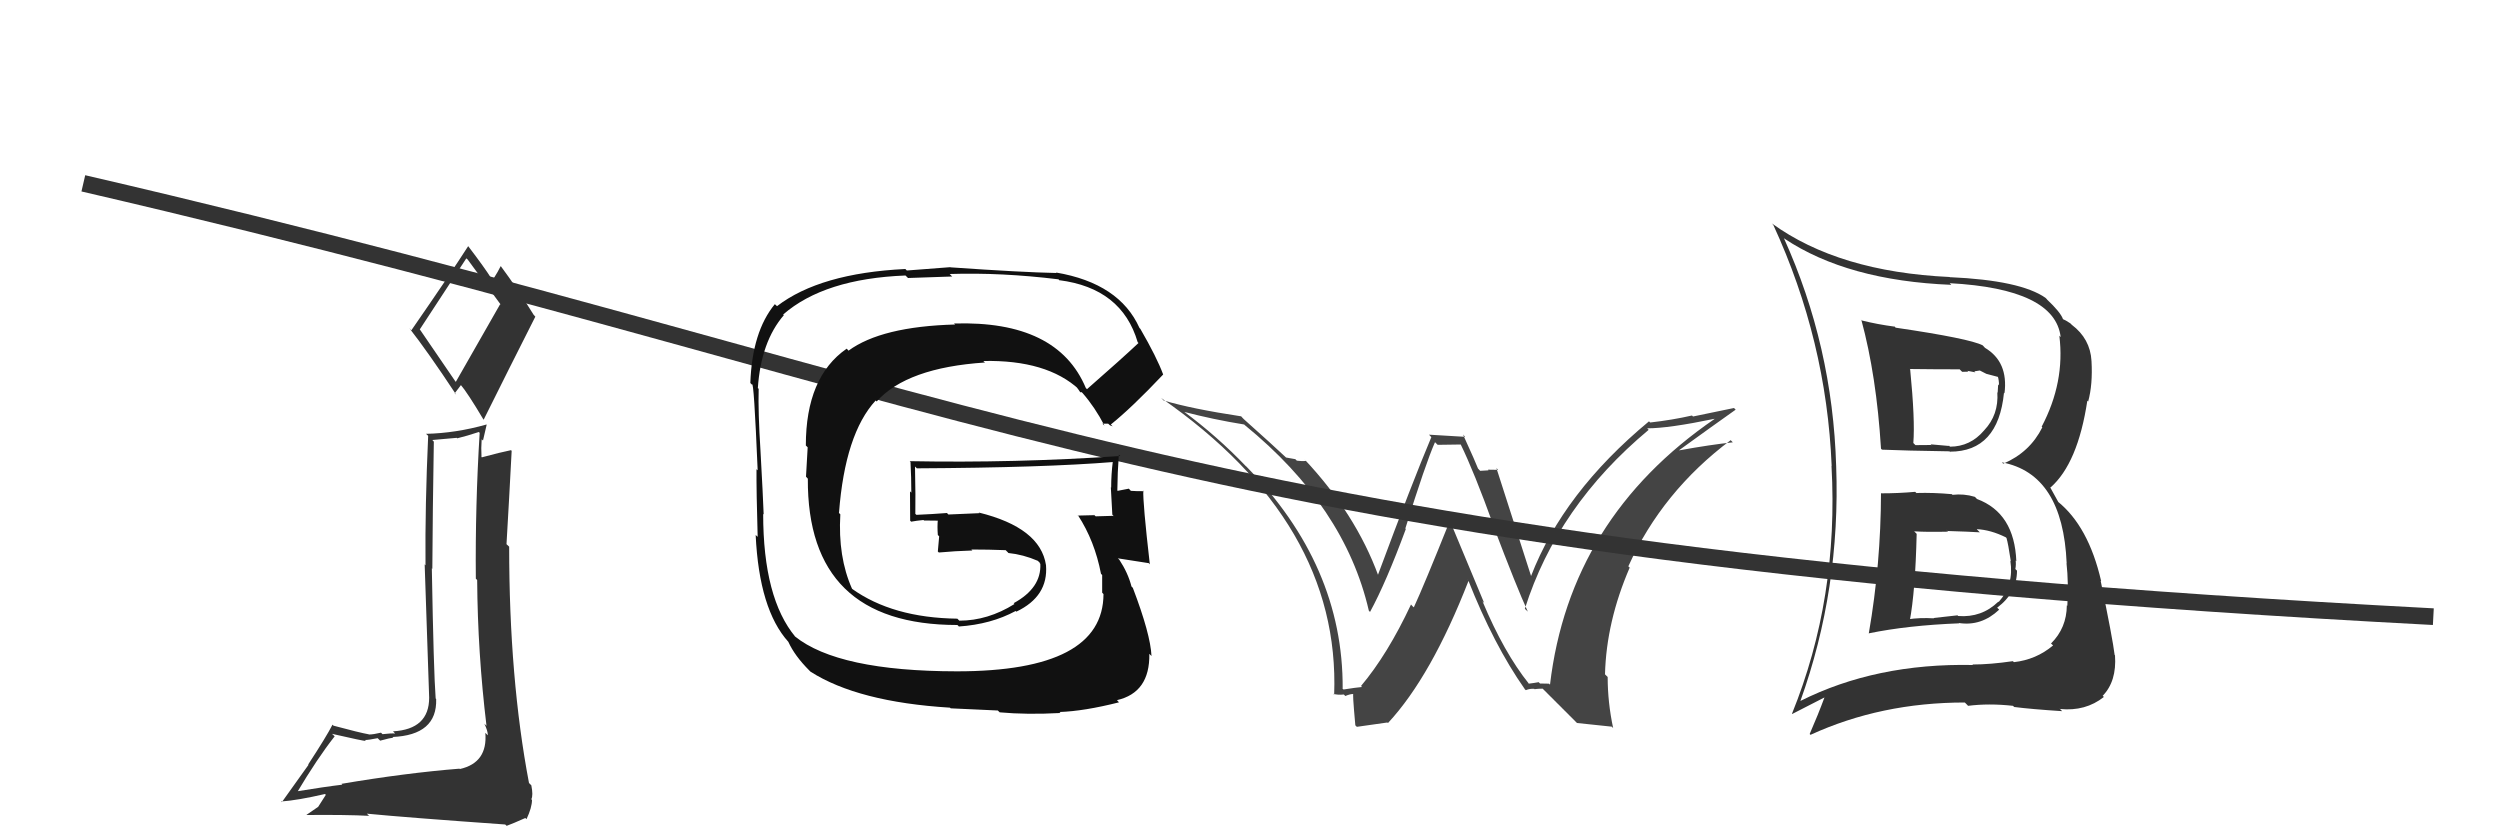
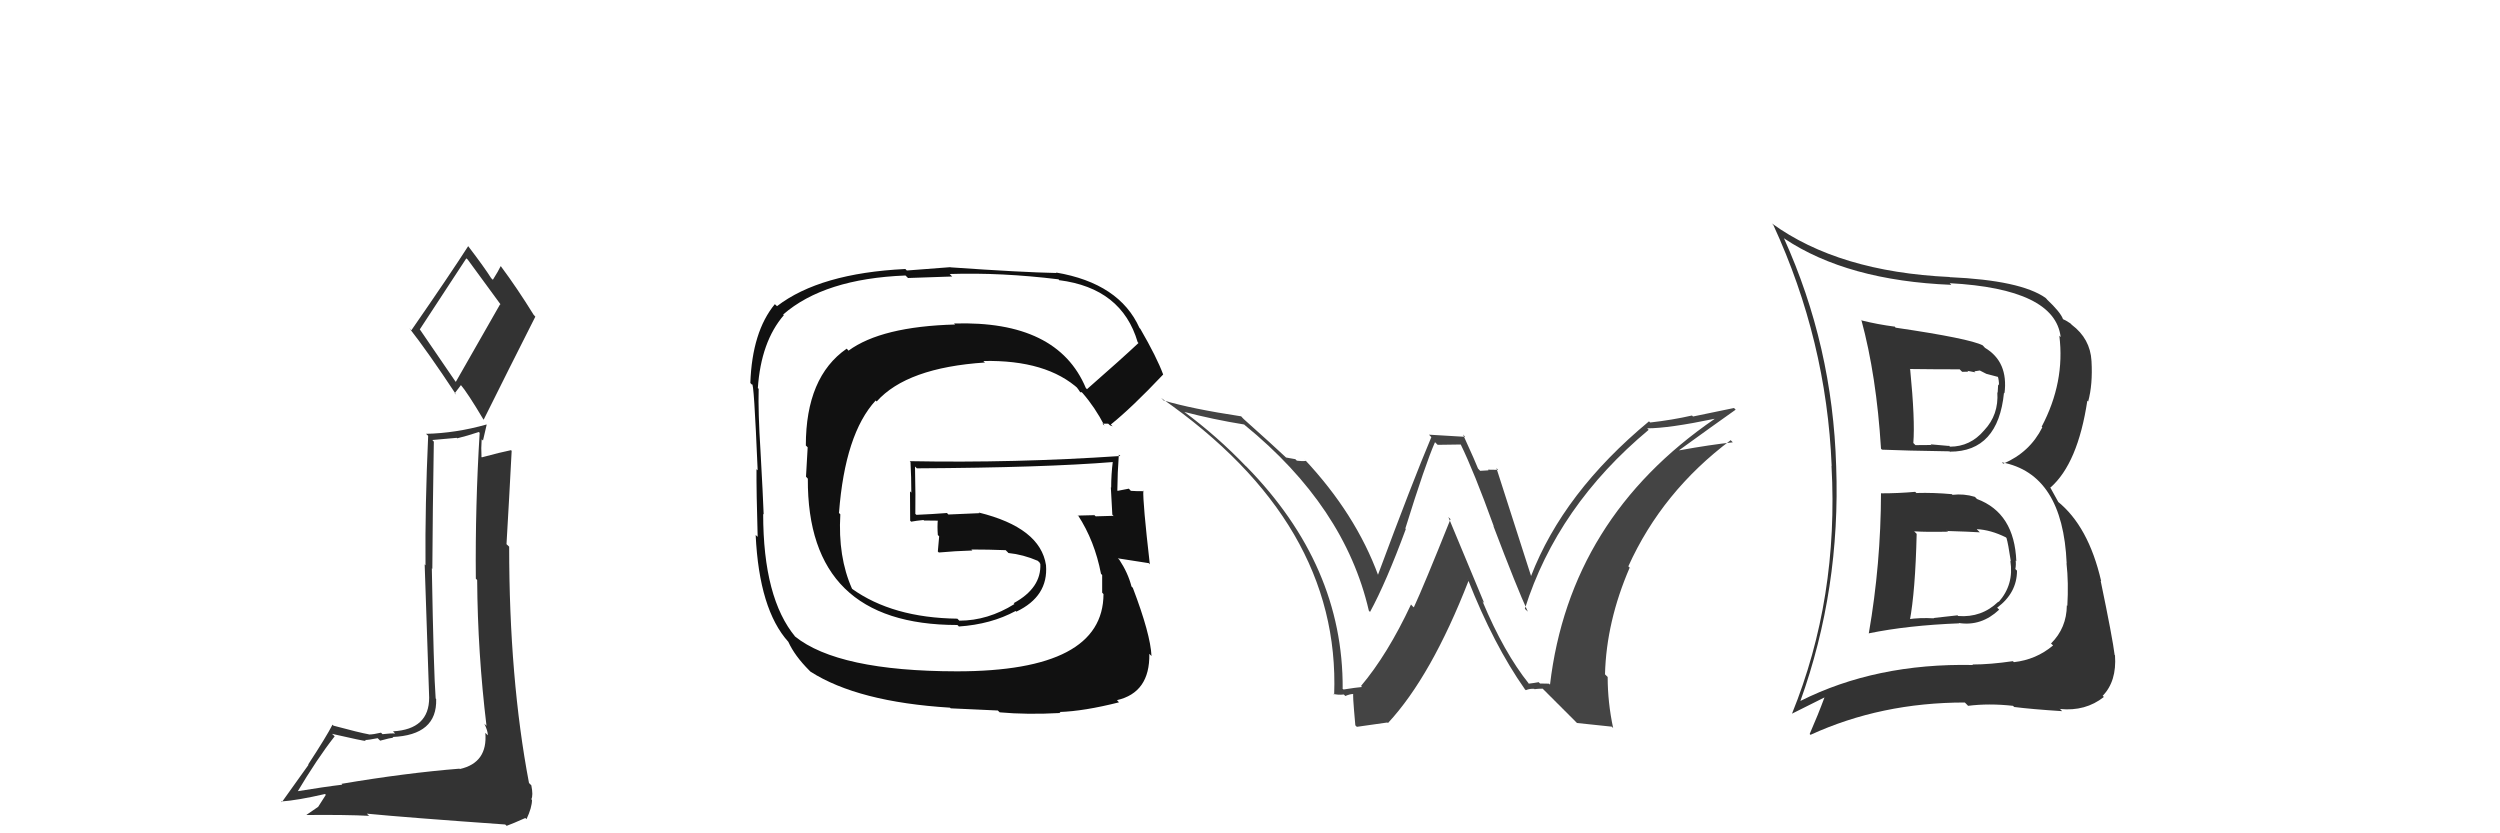
<svg xmlns="http://www.w3.org/2000/svg" width="150" height="50" viewBox="0,0,150,50">
  <path fill="#333" d="M20.56 47.10L20.50 47.04L20.54 47.08Q19.52 47.20 17.62 47.51L17.67 47.56L17.76 47.65Q19.05 45.48 20.08 44.18L20.04 44.14L19.92 44.03Q21.80 44.46 21.96 44.46L21.89 44.40L21.90 44.40Q22.12 44.40 22.66 44.29L22.75 44.38L22.81 44.44Q23.41 44.27 23.60 44.27L23.54 44.22L23.54 44.22Q26.24 44.11 26.17 41.94L26.07 41.84L26.14 41.91Q26.02 40.34 25.91 34.10L25.99 34.18L25.94 34.13Q25.96 30.65 26.03 26.50L25.94 26.40L27.41 26.27L27.43 26.30Q28.04 26.15 28.73 25.92L28.78 25.97L28.78 25.97Q28.51 30.34 28.55 34.72L28.59 34.76L28.63 34.80Q28.66 39.17 29.19 43.55L29.19 43.55L29.06 43.42Q29.27 43.85 29.27 44.12L29.21 44.06L29.12 43.97Q29.27 45.76 27.60 46.14L27.60 46.15L27.57 46.12Q24.33 46.38 20.49 47.03ZM27.32 22.88L25.18 19.75L25.19 19.76Q26.16 18.28 27.98 15.50L28.00 15.52L28.06 15.57Q28.72 16.47 30.06 18.30L30.01 18.25L27.35 22.91ZM30.28 49.44L30.28 49.44L30.40 49.55Q30.76 49.42 31.52 49.08L31.53 49.09L31.59 49.15Q31.92 48.45 31.92 47.99L31.90 47.98L31.88 47.95Q32.00 47.73 31.88 47.12L31.80 47.04L31.74 46.98Q30.55 40.72 30.55 32.80L30.43 32.69L30.39 32.65Q30.55 29.95 30.70 27.05L30.55 26.90L30.66 27.01Q30.06 27.13 28.91 27.44L28.87 27.40L28.89 27.41Q28.86 26.89 28.90 26.36L28.98 26.43L29.20 25.48L29.19 25.47Q27.35 25.99 25.56 26.03L25.65 26.11L25.69 26.15Q25.50 30.34 25.53 33.92L25.48 33.86L25.75 41.86L25.75 41.86Q25.75 43.76 23.58 43.88L23.55 43.85L23.71 44.01Q23.46 43.99 22.95 44.05L22.94 44.04L22.86 43.96Q22.40 44.07 22.13 44.07L22.13 44.07L22.13 44.06Q21.57 43.96 20.01 43.54L20.01 43.54L19.95 43.48Q19.59 44.19 18.49 45.87L18.51 45.89L16.91 48.13L16.87 48.09Q17.86 48.02 19.50 47.64L19.55 47.69L19.09 48.41L18.39 48.89L18.40 48.90Q20.81 48.88 22.14 48.95L22.19 48.99L22.01 48.82Q24.38 49.05 30.32 49.47ZM27.30 23.61L27.28 23.60L27.66 23.10L27.62 23.06Q28.05 23.56 29.00 25.16L28.97 25.13L29.02 25.18Q30.56 22.08 32.12 19.00L32.03 18.90L32.02 18.89Q31.03 17.29 30.07 16.00L30.07 15.99L30.04 15.97Q29.91 16.25 29.57 16.79L29.66 16.87L29.47 16.69Q29.09 16.08 28.10 14.78L28.24 14.92L28.09 14.77Q27.00 16.47 24.68 19.82L24.60 19.73L24.56 19.69Q25.66 21.09 27.37 23.68Z" />
  <path fill="#444" d="M91.64 40.94L91.67 40.97L91.74 41.03Q90.24 39.16 88.95 36.08L89.05 36.18L86.90 31.02L87.03 31.15Q85.43 35.15 84.83 36.44L84.77 36.39L84.66 36.27Q83.26 39.26 81.66 41.16L81.66 41.16L81.72 41.22Q81.37 41.25 80.61 41.37L80.48 41.24L80.56 41.31Q80.60 33.93 74.78 27.99L74.74 27.96L74.78 28.00Q73.02 26.16 71.00 24.67L70.94 24.61L71.04 24.71Q72.79 25.17 74.65 25.47L74.71 25.53L74.68 25.50Q80.69 30.40 82.13 36.64L82.17 36.68L82.20 36.72Q83.17 34.94 84.35 31.74L84.29 31.68L84.32 31.71Q85.53 27.82 86.10 26.53L86.26 26.69L87.65 26.67L87.63 26.64Q88.44 28.29 89.62 31.56L89.69 31.63L89.60 31.55Q91.02 35.29 91.67 36.70L91.60 36.63L91.49 36.53Q93.44 30.36 98.92 25.79L98.84 25.71L98.83 25.70Q100.12 25.70 102.86 25.13L102.82 25.08L102.87 25.14Q94.18 31.10 93.00 41.08L92.94 41.02L92.40 41.01L92.32 40.93Q92.06 40.98 91.72 41.02ZM94.62 43.38L96.71 43.60L96.79 43.69Q96.46 42.14 96.46 40.62L96.47 40.63L96.30 40.46Q96.38 37.30 97.78 34.06L97.87 34.14L97.70 33.98Q99.73 29.49 103.84 26.41L103.82 26.39L103.97 26.54Q102.63 26.68 100.76 27.02L100.80 27.06L100.75 27.01Q102.85 25.49 104.14 24.58L104.04 24.48L101.58 24.99L101.52 24.93Q100.34 25.20 99.01 25.35L98.91 25.25L98.94 25.28Q93.80 29.54 91.86 34.57L91.88 34.59L91.87 34.58Q91.15 32.34 89.78 28.07L89.78 28.08L89.89 28.19Q89.54 28.18 89.28 28.18L89.31 28.22L88.81 28.25L88.68 28.11Q88.58 27.83 87.78 26.07L87.91 26.21L85.74 26.08L85.88 26.23Q84.76 28.88 82.67 34.51L82.80 34.65L82.70 34.54Q81.34 30.83 78.26 27.55L78.25 27.54L78.37 27.66Q78.12 27.68 77.81 27.64L77.72 27.55L77.16 27.45L77.13 27.42Q76.42 26.75 74.63 25.15L74.56 25.08L74.47 24.98Q71.50 24.53 69.82 24.03L69.70 23.91L69.67 23.88Q80.43 31.36 80.05 41.68L80.17 41.80L80.00 41.63Q80.27 41.71 80.63 41.67L80.60 41.64L80.72 41.76Q81.00 41.64 81.19 41.64L81.15 41.60L81.21 41.66Q81.13 41.42 81.32 43.52L81.41 43.61L83.24 43.35L83.28 43.38Q85.88 40.58 88.12 34.83L88.06 34.77L88.08 34.78Q89.62 38.69 91.49 41.35L91.47 41.34L91.55 41.41Q91.79 41.31 92.05 41.33L92.16 41.43L92.07 41.35Q92.29 41.32 92.56 41.32L92.69 41.45L94.69 43.45Z" />
-   <path d="M5 11 C61 24,70 33,146 37" stroke="#333" fill="none" />
-   <path fill="#333" d="M112.97 29.70L112.91 29.64L112.86 29.58Q112.85 33.84 112.13 37.99L112.11 37.98L112.13 38.00Q114.47 37.52 117.55 37.40L117.60 37.45L117.53 37.38Q118.88 37.59 119.95 36.58L119.87 36.50L119.83 36.46Q121.02 35.57 121.02 34.24L120.89 34.11L120.92 34.15Q120.97 33.89 120.94 33.63L120.97 33.66L120.98 33.68Q120.87 30.78 118.62 29.94L118.47 29.79L118.49 29.81Q117.83 29.61 117.15 29.69L117.03 29.57L117.11 29.65Q116.02 29.55 114.99 29.58L115.06 29.65L114.91 29.51Q113.90 29.60 112.87 29.60ZM111.64 19.16L111.68 19.20L111.68 19.19Q112.59 22.54 112.86 26.92L112.75 26.81L112.92 26.98Q114.31 27.04 116.97 27.08L117.04 27.15L117.00 27.10Q119.89 27.10 120.24 23.56L120.31 23.64L120.27 23.60Q120.51 21.71 119.10 20.87L118.96 20.72L118.96 20.72Q118.16 20.31 113.74 19.66L113.62 19.54L113.69 19.60Q112.63 19.46 111.72 19.23ZM108.02 42.07L108.06 42.10L108.02 42.07Q110.44 35.35 110.17 27.96L110.17 27.96L110.17 27.97Q109.96 20.75 107.03 14.28L106.96 14.21L107.07 14.32Q110.85 16.84 117.08 17.09L116.97 16.98L116.97 16.99Q123.29 17.33 123.64 20.22L123.54 20.13L123.56 20.14Q123.91 22.93 122.50 25.60L122.55 25.65L122.54 25.64Q121.79 27.14 120.20 27.82L120.16 27.79L120.11 27.74Q123.77 28.43 124.00 33.80L124.03 33.83L123.99 33.79Q124.12 34.95 124.04 36.35L124.01 36.32L124.01 36.32Q124.00 37.68 123.06 38.61L123.18 38.72L123.18 38.73Q122.17 39.58 120.83 39.73L120.87 39.76L120.77 39.67Q119.41 39.87 118.35 39.87L118.24 39.77L118.38 39.90Q112.55 39.78 108.02 42.06ZM120.88 42.45L120.82 42.38L120.86 42.42Q121.87 42.55 123.73 42.67L123.56 42.50L123.61 42.54Q125.13 42.69 126.23 41.82L126.23 41.81L126.16 41.75Q127.01 40.88 126.90 39.32L126.80 39.22L126.88 39.31Q126.76 38.31 126.04 34.85L126.04 34.85L126.07 34.87Q125.31 31.57 123.45 30.08L123.52 30.16L123.00 29.22L123.03 29.25Q124.67 27.81 125.24 24.04L125.33 24.13L125.29 24.09Q125.57 23.07 125.49 21.66L125.47 21.64L125.49 21.65Q125.41 20.32 124.31 19.49L124.18 19.36L124.22 19.40Q123.90 19.19 123.78 19.15L123.84 19.21L123.78 19.15Q123.64 18.74 122.80 17.95L122.83 17.97L122.73 17.87Q121.23 16.82 117.00 16.63L117.04 16.67L116.98 16.62Q110.32 16.31 106.32 13.41L106.29 13.38L106.40 13.50Q109.59 20.42 109.90 27.96L109.91 27.97L109.89 27.95Q110.33 35.89 107.52 42.82L107.53 42.84L109.52 41.82L109.49 41.79Q109.08 42.90 108.58 44.04L108.70 44.16L108.63 44.09Q112.86 42.15 117.89 42.15L118.05 42.31L118.08 42.35Q119.34 42.19 120.78 42.35ZM118.74 31.89L118.62 31.77L118.61 31.75Q119.44 31.79 120.35 32.24L120.25 32.14L120.39 32.28Q120.49 32.61 120.65 33.68L120.53 33.56L120.62 33.65Q120.85 35.07 119.92 36.12L119.92 36.11L119.90 36.10Q118.90 37.07 117.49 36.96L117.45 36.92L116.01 37.08L116.04 37.10Q115.18 37.05 114.46 37.16L114.61 37.32L114.58 37.28Q114.92 35.49 115.00 32.03L114.94 31.97L114.85 31.88Q115.63 31.93 116.88 31.90L116.75 31.76L116.85 31.86Q118.18 31.90 118.79 31.94ZM117.66 22.24L117.73 22.31L118.10 22.30L118.05 22.25Q118.33 22.30 118.52 22.34L118.46 22.28L118.79 22.23L119.18 22.43L119.90 22.62L119.87 22.59Q119.94 22.81 119.94 23.12L119.89 23.06L119.86 23.56L119.84 23.54Q119.93 24.89 119.05 25.82L119.09 25.87L119.05 25.82Q118.22 26.80 117.00 26.80L116.85 26.65L116.97 26.76Q115.84 26.66 115.84 26.66L115.97 26.80L115.87 26.70Q114.59 26.71 114.93 26.71L114.80 26.58L114.80 26.58Q114.91 25.21 114.61 22.16L114.46 22.02L114.59 22.14Q116.06 22.16 117.58 22.16Z" />
+   <path fill="#333" d="M112.97 29.70L112.91 29.64L112.86 29.58Q112.85 33.84 112.13 37.99L112.11 37.98L112.13 38.00Q114.47 37.52 117.55 37.40L117.60 37.45L117.53 37.38Q118.88 37.59 119.95 36.58L119.87 36.50L119.83 36.46Q121.02 35.57 121.02 34.24L120.89 34.11L120.92 34.15Q120.97 33.89 120.94 33.63L120.97 33.66L120.98 33.68Q120.87 30.78 118.62 29.94L118.47 29.79L118.49 29.81Q117.83 29.61 117.15 29.69L117.03 29.57L117.11 29.65Q116.02 29.55 114.99 29.58L115.06 29.65L114.91 29.51Q113.90 29.60 112.87 29.60ZM111.64 19.16L111.68 19.20L111.68 19.19Q112.59 22.54 112.86 26.92L112.75 26.81L112.92 26.98Q114.31 27.04 116.97 27.08L117.04 27.15L117.00 27.10Q119.89 27.10 120.24 23.56L120.31 23.64L120.27 23.60Q120.51 21.71 119.10 20.87L118.96 20.72L118.96 20.72Q118.16 20.31 113.74 19.66L113.62 19.54L113.69 19.60Q112.63 19.46 111.72 19.23ZM108.02 42.07L108.06 42.10L108.02 42.07Q110.44 35.35 110.17 27.96L110.17 27.96L110.17 27.97Q109.96 20.75 107.03 14.28L106.96 14.21L107.07 14.32Q110.85 16.84 117.08 17.09L116.97 16.98L116.97 16.99Q123.29 17.33 123.64 20.22L123.54 20.13L123.56 20.14Q123.91 22.93 122.50 25.60L122.55 25.65L122.54 25.64Q121.79 27.14 120.20 27.82L120.16 27.79L120.11 27.74Q123.77 28.43 124.00 33.80L124.03 33.83L123.99 33.79Q124.12 34.95 124.04 36.35L124.01 36.32L124.01 36.32Q124.00 37.68 123.06 38.61L123.18 38.72L123.18 38.73Q122.17 39.58 120.83 39.73L120.87 39.76L120.77 39.67Q119.41 39.87 118.35 39.87L118.24 39.77L118.38 39.90Q112.55 39.78 108.02 42.06ZM120.88 42.45L120.82 42.38L120.86 42.42Q121.87 42.55 123.73 42.67L123.56 42.50L123.61 42.54Q125.13 42.69 126.23 41.82L126.23 41.81L126.16 41.75Q127.01 40.88 126.90 39.32L126.80 39.22L126.88 39.31Q126.76 38.31 126.04 34.85L126.04 34.85L126.07 34.87Q125.31 31.57 123.45 30.08L123.52 30.16L123.00 29.22L123.03 29.25Q124.67 27.81 125.24 24.04L125.33 24.13L125.29 24.09Q125.57 23.07 125.49 21.66L125.47 21.64L125.49 21.65Q125.41 20.32 124.31 19.49L124.18 19.36L124.22 19.40Q123.90 19.19 123.78 19.15L123.84 19.21L123.78 19.15Q123.64 18.74 122.80 17.95L122.83 17.97L122.73 17.87Q121.23 16.82 117.00 16.63L117.04 16.67L116.98 16.62Q110.32 16.31 106.32 13.41L106.29 13.38L106.40 13.50Q109.59 20.42 109.90 27.96L109.91 27.97L109.89 27.95Q110.33 35.89 107.52 42.82L109.52 41.82L109.49 41.79Q109.08 42.90 108.58 44.04L108.70 44.16L108.63 44.09Q112.86 42.15 117.89 42.15L118.05 42.31L118.08 42.35Q119.34 42.19 120.78 42.35ZM118.74 31.89L118.62 31.77L118.61 31.75Q119.44 31.79 120.35 32.24L120.25 32.14L120.39 32.28Q120.49 32.61 120.65 33.68L120.53 33.56L120.62 33.65Q120.85 35.07 119.92 36.12L119.92 36.11L119.90 36.10Q118.90 37.07 117.49 36.96L117.45 36.92L116.01 37.08L116.04 37.10Q115.18 37.05 114.46 37.16L114.61 37.32L114.58 37.28Q114.92 35.49 115.00 32.03L114.94 31.97L114.85 31.88Q115.63 31.93 116.88 31.90L116.75 31.76L116.85 31.86Q118.18 31.90 118.79 31.94ZM117.66 22.24L117.73 22.31L118.10 22.30L118.05 22.25Q118.33 22.30 118.52 22.34L118.46 22.28L118.79 22.23L119.18 22.43L119.90 22.62L119.87 22.59Q119.94 22.81 119.94 23.12L119.89 23.06L119.86 23.56L119.84 23.54Q119.93 24.89 119.05 25.82L119.09 25.87L119.05 25.82Q118.22 26.80 117.00 26.80L116.85 26.65L116.97 26.76Q115.84 26.66 115.84 26.66L115.97 26.80L115.87 26.70Q114.59 26.71 114.93 26.71L114.80 26.58L114.80 26.58Q114.91 25.21 114.61 22.16L114.46 22.02L114.59 22.14Q116.06 22.16 117.58 22.16Z" />
  <path fill="#111" d="M65.12 23.25L65.18 23.31L65.15 23.28Q63.45 19.22 57.25 19.41L57.25 19.42L57.31 19.47Q52.89 19.59 50.91 21.04L50.86 20.98L50.80 20.92Q48.35 22.62 48.35 26.73L48.46 26.84L48.36 28.60L48.47 28.72Q48.42 37.50 57.44 37.50L57.49 37.54L57.53 37.59Q59.46 37.46 60.94 36.66L60.93 36.65L60.98 36.70Q62.91 35.78 62.76 33.91L62.71 33.86L62.76 33.91Q62.42 31.66 58.72 30.75L58.77 30.79L56.90 30.87L56.82 30.78Q55.94 30.85 54.99 30.89L54.98 30.89L54.92 30.83Q54.94 29.90 54.90 27.99L54.84 27.93L55.01 28.10Q62.62 28.06 66.81 27.72L66.75 27.66L66.77 27.68Q66.67 28.46 66.67 29.26L66.78 29.36L66.65 29.24Q66.70 30.08 66.74 30.88L66.85 30.99L66.80 30.95Q65.74 30.98 65.74 30.98L65.58 30.83L65.66 30.91Q64.32 30.94 64.70 30.94L64.60 30.84L64.68 30.92Q65.68 32.45 66.06 34.43L66.02 34.39L66.13 34.50Q66.13 35.10 66.13 35.56L66.29 35.73L66.21 35.64Q66.20 40.28 57.41 40.28L57.34 40.21L57.41 40.28Q50.28 40.27 47.69 38.18L47.67 38.15L47.73 38.22Q45.79 35.90 45.79 30.83L45.79 30.83L45.82 30.87Q45.78 29.76 45.63 27.06L45.60 27.03L45.63 27.06Q45.48 24.70 45.52 23.33L45.49 23.30L45.47 23.29Q45.66 20.50 47.03 18.91L46.89 18.76L46.99 18.87Q49.46 16.72 54.33 16.53L54.48 16.68L57.13 16.59L56.98 16.44Q60.08 16.34 63.51 16.76L63.64 16.90L63.55 16.81Q67.31 17.29 68.26 20.53L68.28 20.55L68.31 20.58Q67.31 21.52 65.22 23.35ZM66.60 25.52L66.76 25.58L66.65 25.47Q67.92 24.45 69.79 22.47L69.72 22.41L69.79 22.47Q69.41 21.44 68.42 19.73L68.40 19.71L68.37 19.68Q67.17 17.00 63.36 16.35L63.49 16.48L63.39 16.38Q61.33 16.34 57.03 16.04L57.02 16.03L54.41 16.23L54.32 16.14Q49.20 16.39 46.62 18.37L46.60 18.35L46.49 18.25Q45.13 19.90 45.02 22.98L45.15 23.11L45.12 23.08Q45.23 22.74 45.46 28.22L45.38 28.14L45.39 28.15Q45.38 29.47 45.46 32.22L45.47 32.22L45.34 32.10Q45.55 36.57 47.30 38.51L47.47 38.68L47.30 38.51Q47.68 39.35 48.56 40.23L48.58 40.25L48.63 40.30Q51.48 42.12 57.00 42.46L57.04 42.50L59.87 42.63L59.98 42.74Q61.61 42.89 63.63 42.78L63.57 42.72L63.57 42.72Q65.05 42.67 67.14 42.14L67.02 42.01L67.01 42.01Q69.00 41.56 68.96 39.23L69.01 39.28L69.09 39.36Q69.03 38.05 67.97 35.27L67.95 35.25L67.89 35.19Q67.68 34.37 67.15 33.57L67.17 33.59L67.07 33.50Q67.75 33.60 68.93 33.79L68.98 33.85L68.99 33.86Q68.56 30.11 68.60 29.43L68.57 29.40L68.63 29.47Q68.27 29.48 67.85 29.45L67.88 29.48L67.73 29.32Q67.44 29.38 67.06 29.45L67.01 29.40L67.04 29.43Q67.05 28.34 67.13 27.27L67.13 27.28L67.22 27.36Q60.86 27.79 54.58 27.67L54.52 27.61L54.63 27.72Q54.68 28.65 54.68 29.56L54.60 29.48L54.61 31.24L54.67 31.30Q54.99 31.24 55.41 31.20L55.36 31.15L55.44 31.23Q55.87 31.24 56.32 31.24L56.29 31.20L56.27 31.19Q56.23 31.60 56.27 32.10L56.34 32.17L56.35 32.18Q56.31 32.60 56.27 33.09L56.32 33.14L56.33 33.15Q57.31 33.06 58.34 33.03L58.44 33.13L58.28 32.97Q59.31 32.97 60.34 33.01L60.49 33.16L60.50 33.18Q61.39 33.27 62.27 33.65L62.39 33.77L62.39 33.80L62.42 33.83Q62.49 35.28 60.82 36.19L60.80 36.17L60.87 36.24Q59.27 37.24 57.56 37.24L57.49 37.17L57.44 37.12Q53.55 37.07 51.11 35.32L51.26 35.46L51.12 35.32Q50.27 33.41 50.42 30.86L50.33 30.77L50.34 30.77Q50.70 26.03 52.54 24.03L52.54 24.03L52.60 24.09Q54.41 22.06 59.10 21.75L59.03 21.69L59.00 21.66Q62.81 21.58 64.75 23.37L64.65 23.27L64.59 23.22Q64.71 23.37 64.83 23.56L64.80 23.53L64.90 23.53L64.96 23.59Q65.70 24.44 66.27 25.54L66.14 25.42L66.49 25.42Z" />
</svg>